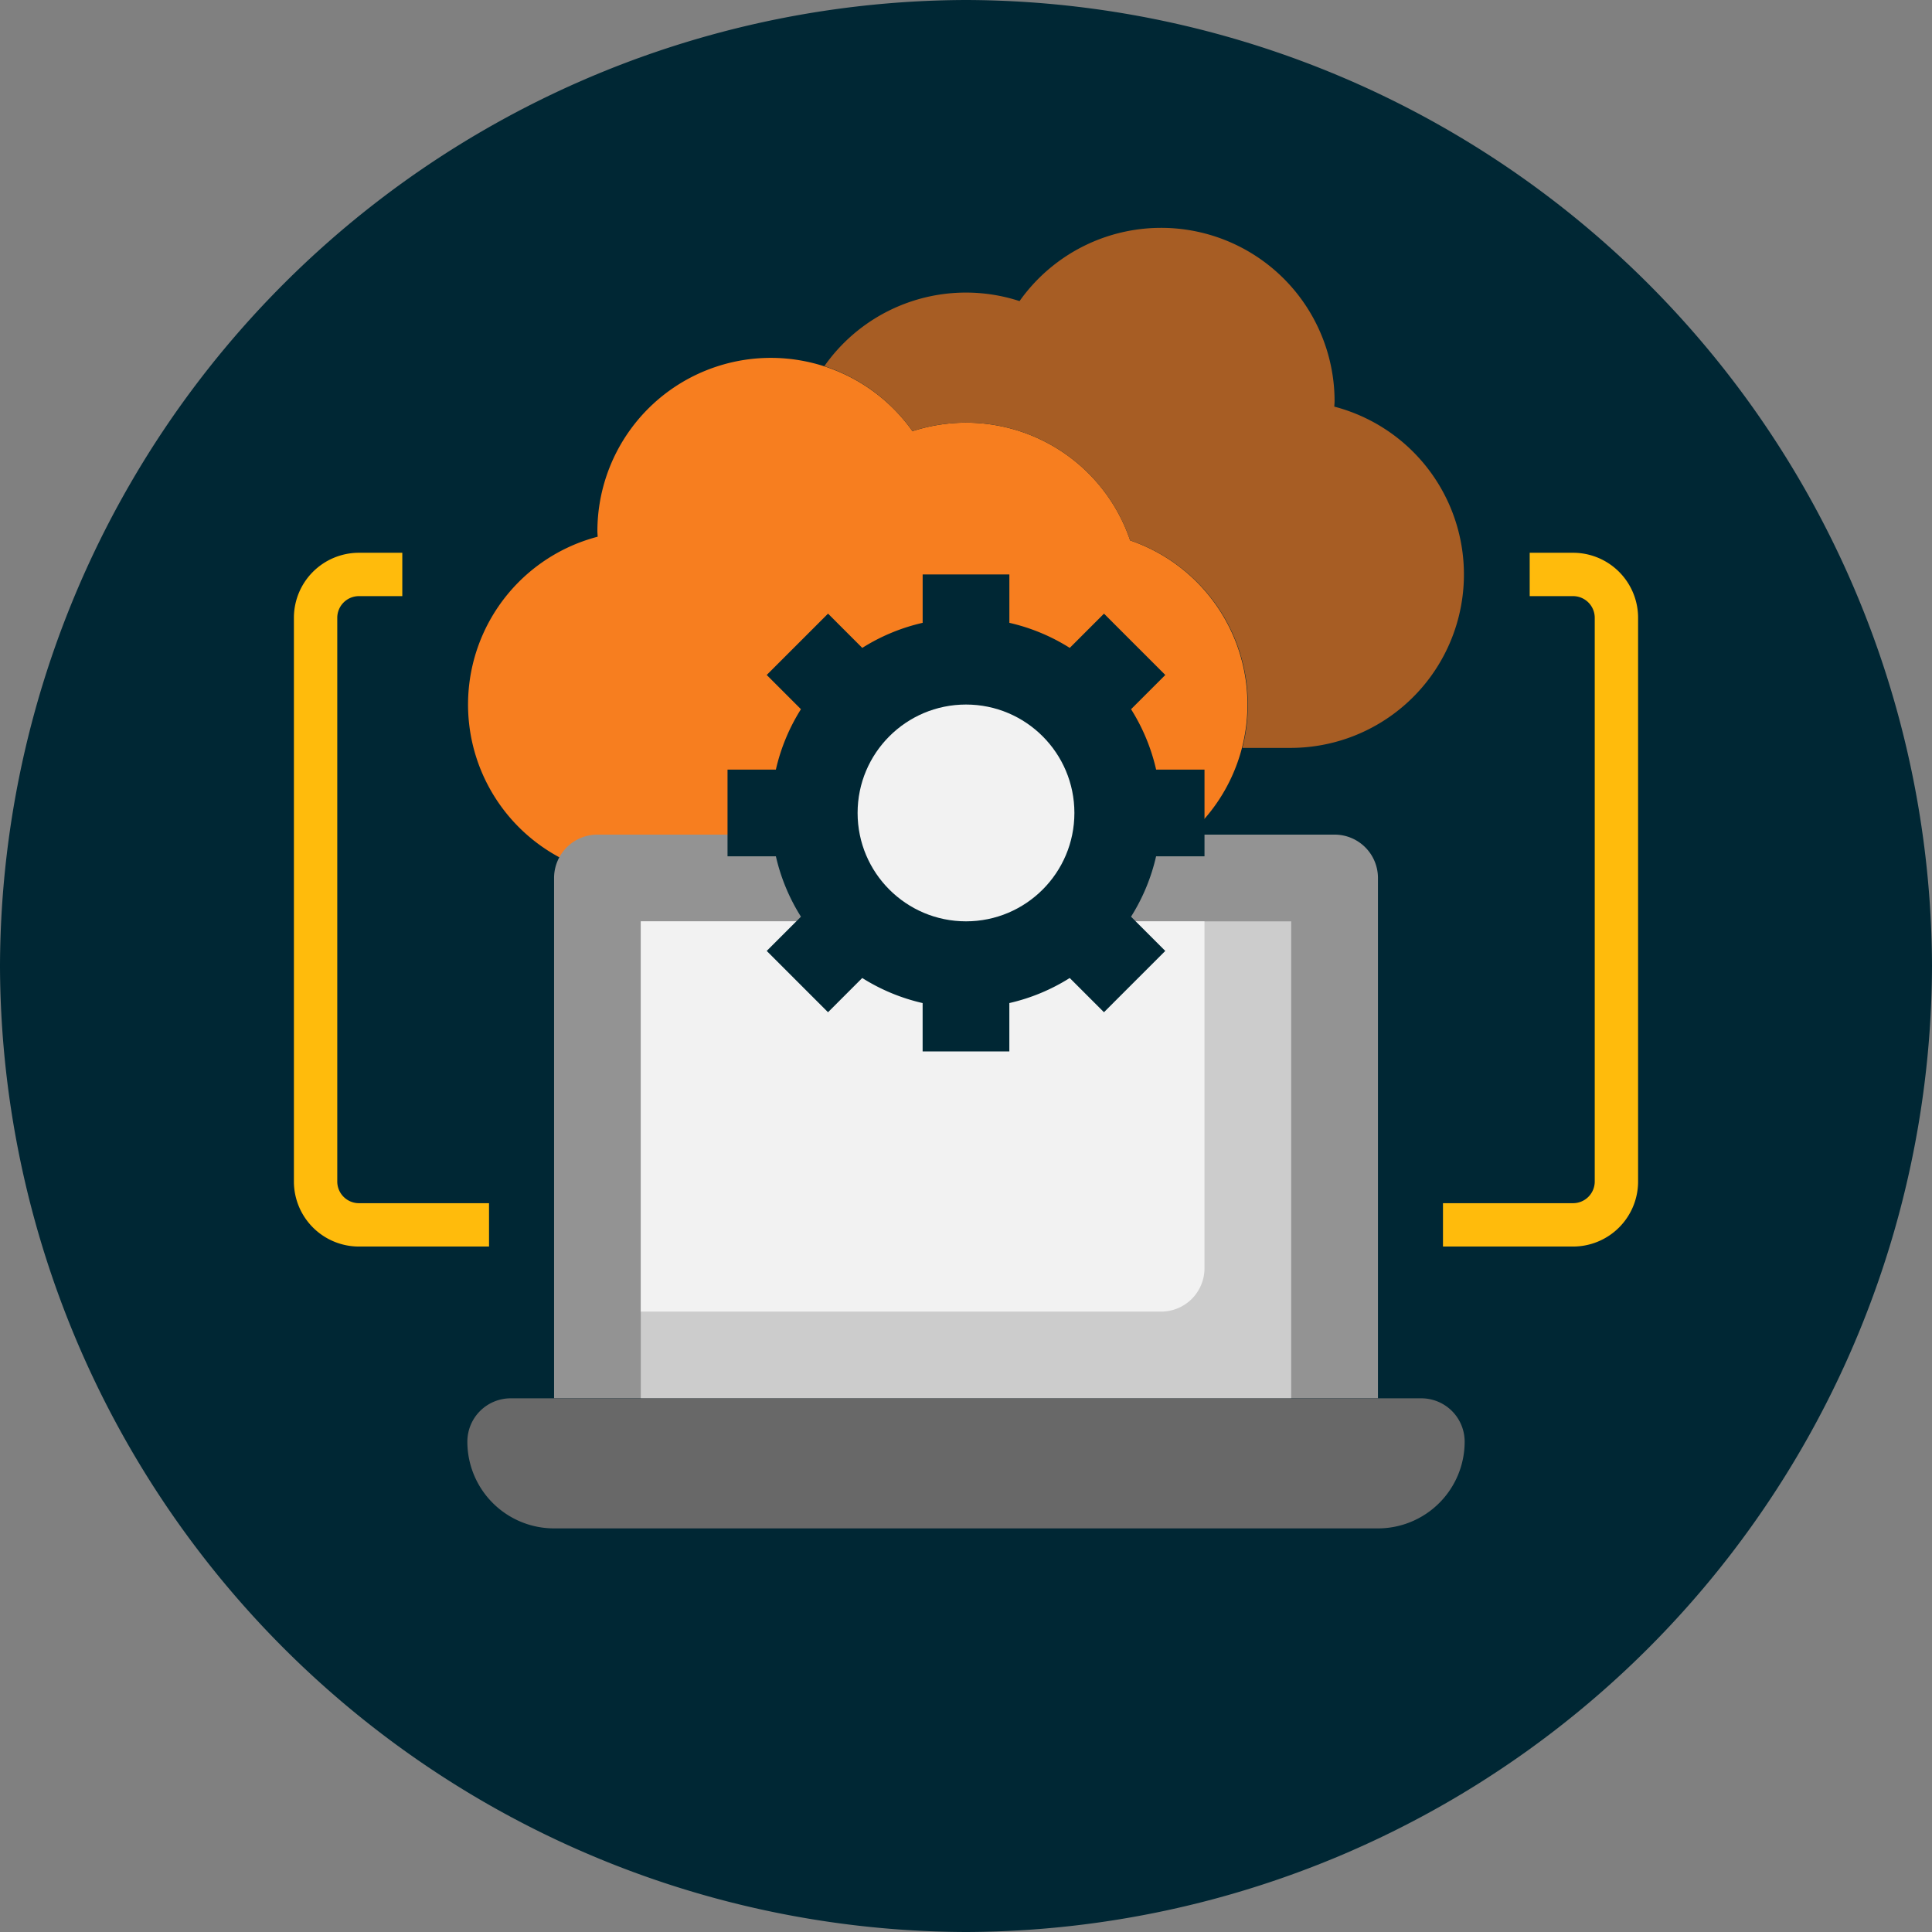
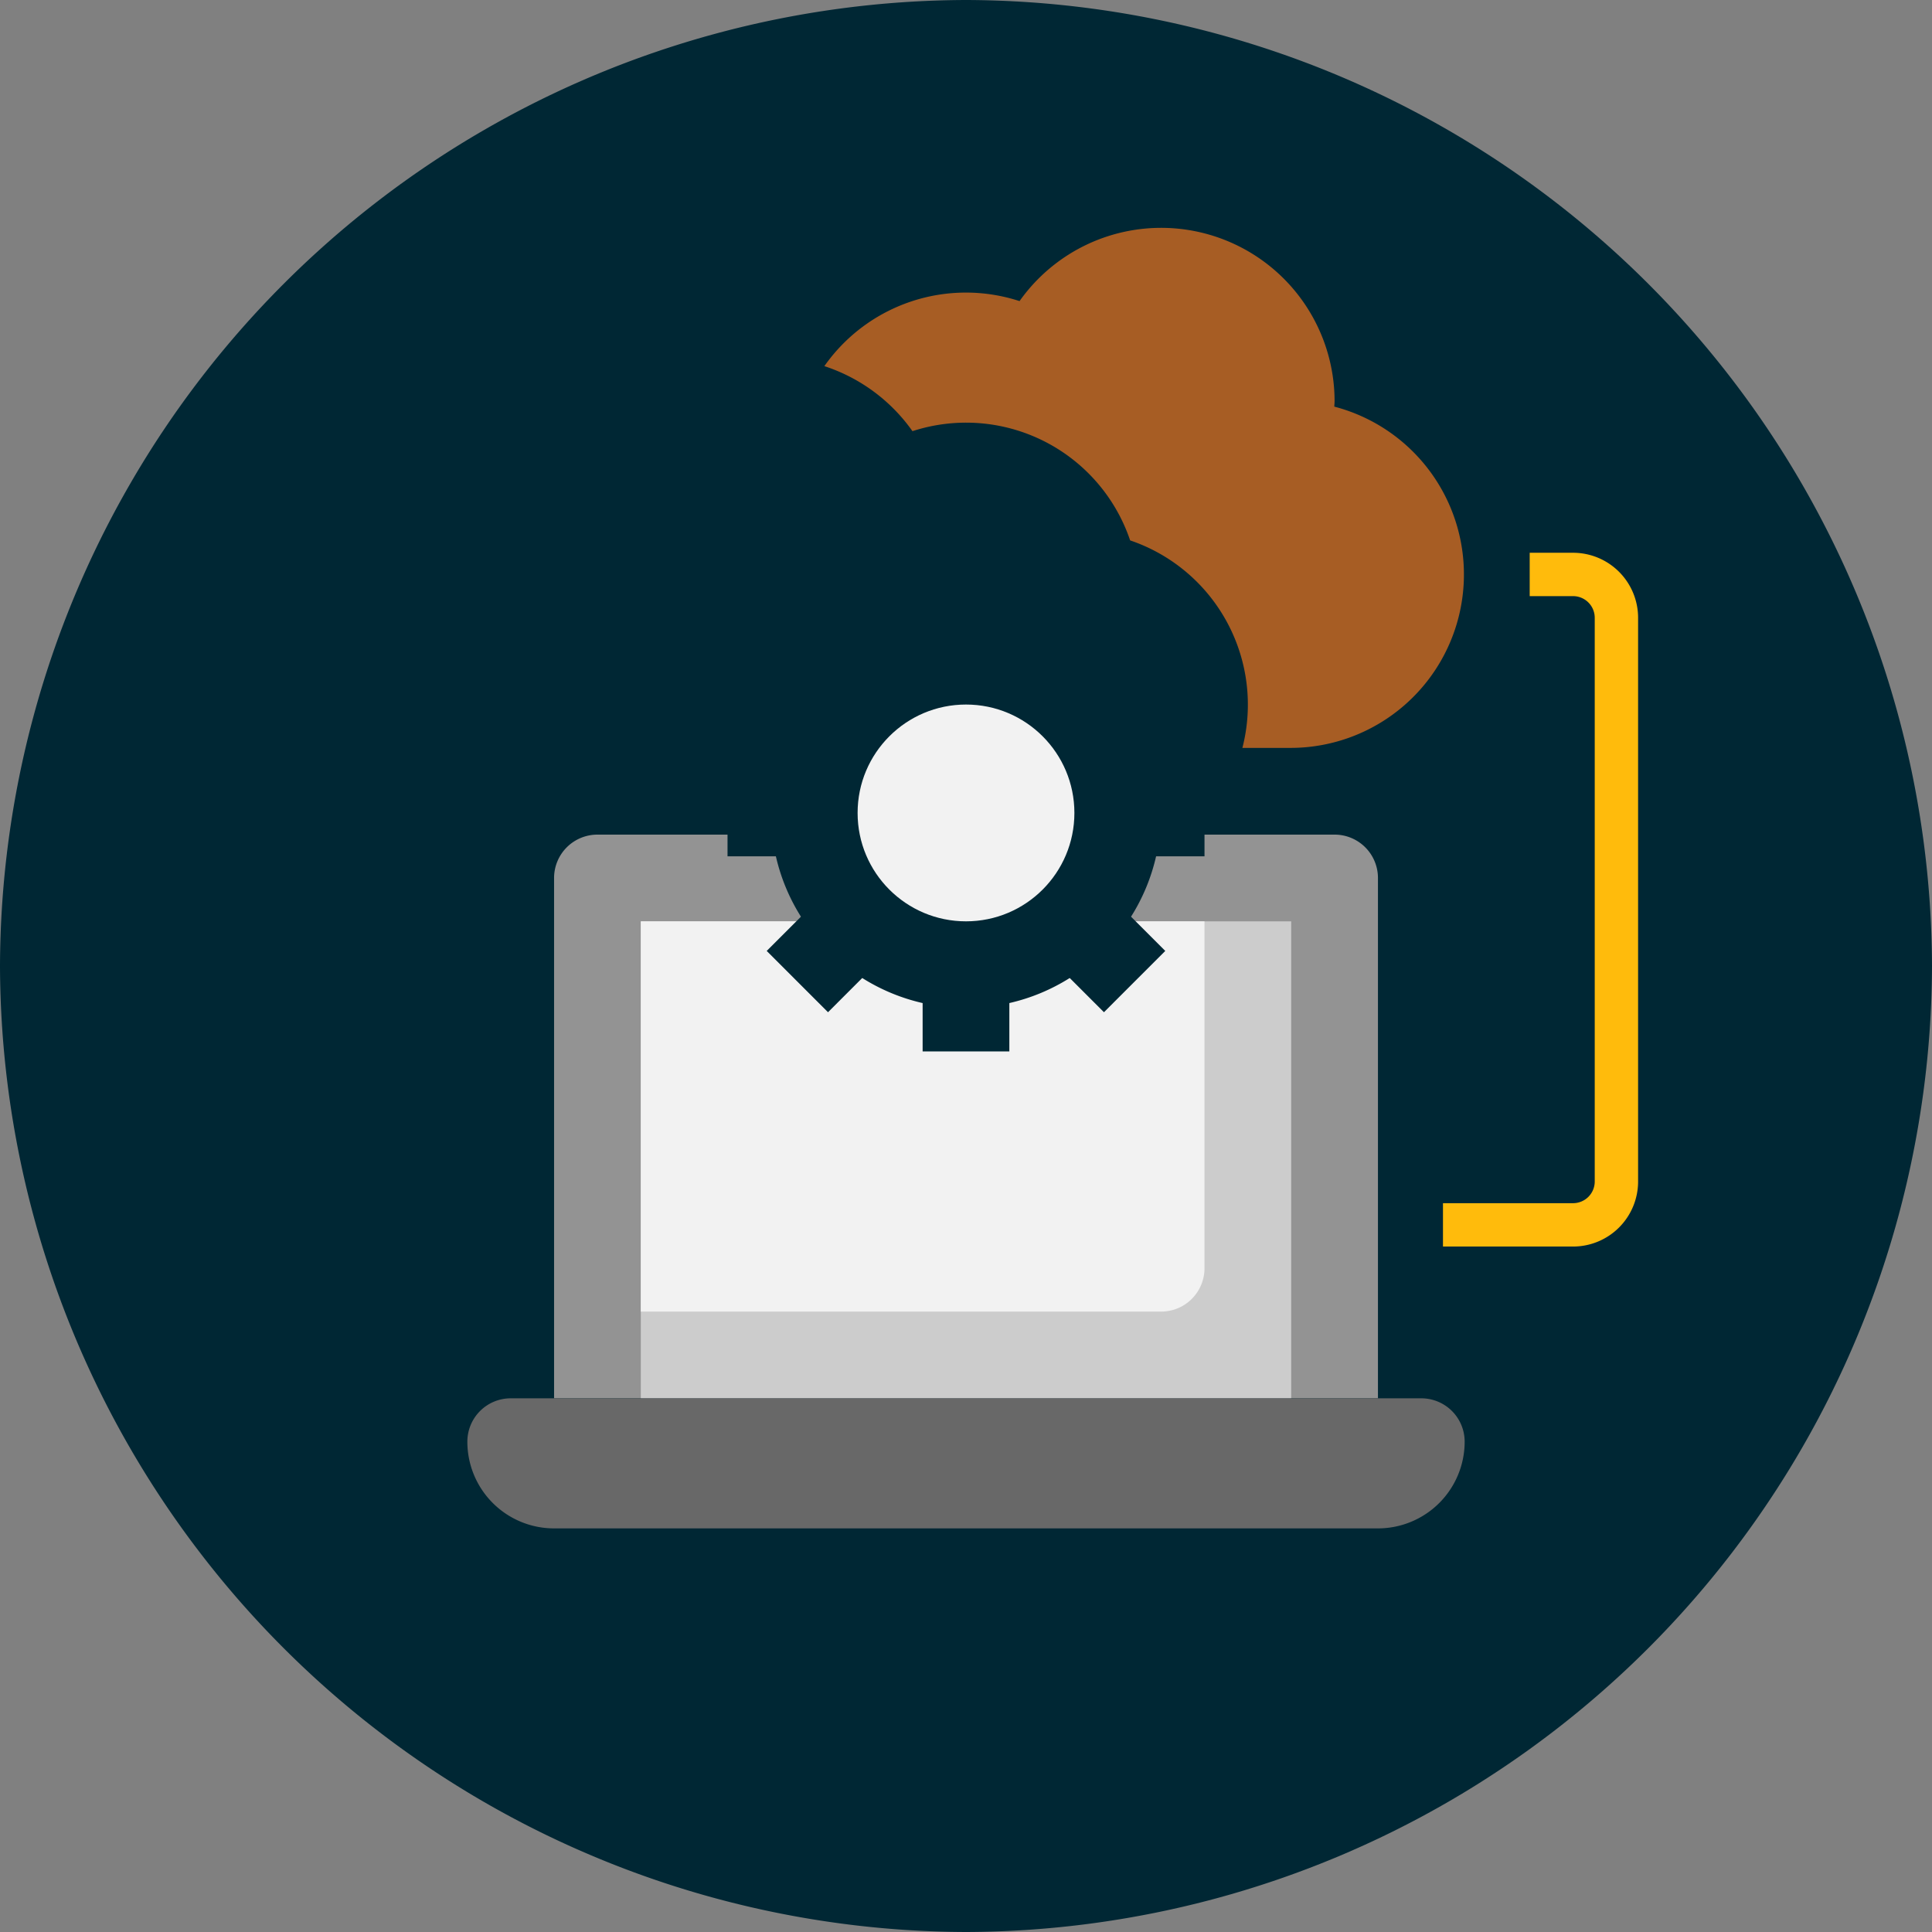
<svg xmlns="http://www.w3.org/2000/svg" width="133.14" height="133.14" viewBox="0 0 133.14 133.14">
  <rect x="0" y="0" width="133.14" height="133.14" fill="#808080" stroke="none" />
  <g transform="translate(-1499.233 -1198.086)">
    <g transform="translate(810.614)">
      <g transform="translate(688.619 1198.086)">
        <path d="M66.57,133.14h0A66.766,66.766,0,0,1,0,66.57H0A66.766,66.766,0,0,1,66.57,0h0a66.766,66.766,0,0,1,66.57,66.57h0A66.766,66.766,0,0,1,66.57,133.14Z" fill="#002734" />
      </g>
    </g>
    <g transform="translate(1518.487 1211.774)">
-       <path d="M20.937,43.854H50.819a11.953,11.953,0,0,0,3.84-23.263,11.932,11.932,0,0,0-15-7.527,11.953,11.953,0,0,0-21.713,6.885c0,.13.015.257.019.387a11.953,11.953,0,0,0,2.969,23.518Z" transform="translate(3.968 2.963)" fill="#f77e1f" />
+       <path d="M20.937,43.854H50.819c0,.13.015.257.019.387a11.953,11.953,0,0,0,2.969,23.518Z" transform="translate(3.968 2.963)" fill="#f77e1f" />
      <path d="M54.273,37.852a11.953,11.953,0,0,0-7.736-14.3,11.932,11.932,0,0,0-15-7.527,11.991,11.991,0,0,0-6.072-4.482A11.923,11.923,0,0,1,38.916,7.062a11.953,11.953,0,0,1,21.71,6.885c0,.13-.015.257-.019.387a11.953,11.953,0,0,1-2.969,23.518Z" transform="translate(12.09 0)" fill="#a75d24" />
      <path d="M13,68.846V32.988A2.988,2.988,0,0,1,15.988,30h50.8a2.988,2.988,0,0,1,2.988,2.988V68.846Z" transform="translate(5.929 13.828)" fill="#939393" />
      <path d="M17,34H61.822V66.87H17Z" transform="translate(7.905 15.805)" fill="#ccc" />
      <path d="M55.846,57.905V34H17V60.893H52.858A2.988,2.988,0,0,0,55.846,57.905Z" transform="translate(7.905 15.805)" fill="#f2f2f2" />
      <path d="M11.988,56H74.739a2.988,2.988,0,0,1,2.988,2.988,5.976,5.976,0,0,1-5.976,5.976H14.976A5.976,5.976,0,0,1,9,58.988,2.988,2.988,0,0,1,11.988,56Z" transform="translate(3.953 26.674)" fill="#686868" />
      <path d="M53.87,37.423V31.447H50.536a13.361,13.361,0,0,0-1.727-4.161l2.359-2.359L46.943,20.7,44.584,23.06a13.362,13.362,0,0,0-4.161-1.727V18H34.447v3.333a13.362,13.362,0,0,0-4.161,1.727L27.927,20.7,23.7,24.927l2.359,2.359a13.362,13.362,0,0,0-1.727,4.161H21v5.976h3.333a13.362,13.362,0,0,0,1.727,4.161L23.7,43.943l4.225,4.225,2.359-2.359a13.362,13.362,0,0,0,4.161,1.727V50.87h5.976V47.536a13.362,13.362,0,0,0,4.161-1.727l2.359,2.359,4.225-4.225-2.359-2.359a13.361,13.361,0,0,0,1.727-4.161Z" transform="translate(9.882 7.9)" fill="#002734" />
      <circle cx="7.47" cy="7.47" r="7.47" transform="translate(39.846 34.864)" fill="#f2f2f2" />
      <g transform="translate(1 24.405)">
        <path d="M62.964,64.81H54V61.822h8.964a1.494,1.494,0,0,0,1.494-1.494V21.482a1.494,1.494,0,0,0-1.494-1.494H59.976V17h2.988a4.482,4.482,0,0,1,4.482,4.482V60.328A4.482,4.482,0,0,1,62.964,64.81Z" transform="translate(25.186 -17)" fill="#ffbb0c" />
-         <path d="M14.447,64.81H5.482A4.482,4.482,0,0,1,1,60.328V21.482A4.482,4.482,0,0,1,5.482,17H8.47v2.988H5.482a1.494,1.494,0,0,0-1.494,1.494V60.328a1.494,1.494,0,0,0,1.494,1.494h8.964Z" transform="translate(-1 -17)" fill="#ffbb0c" />
      </g>
    </g>
  </g>
</svg>